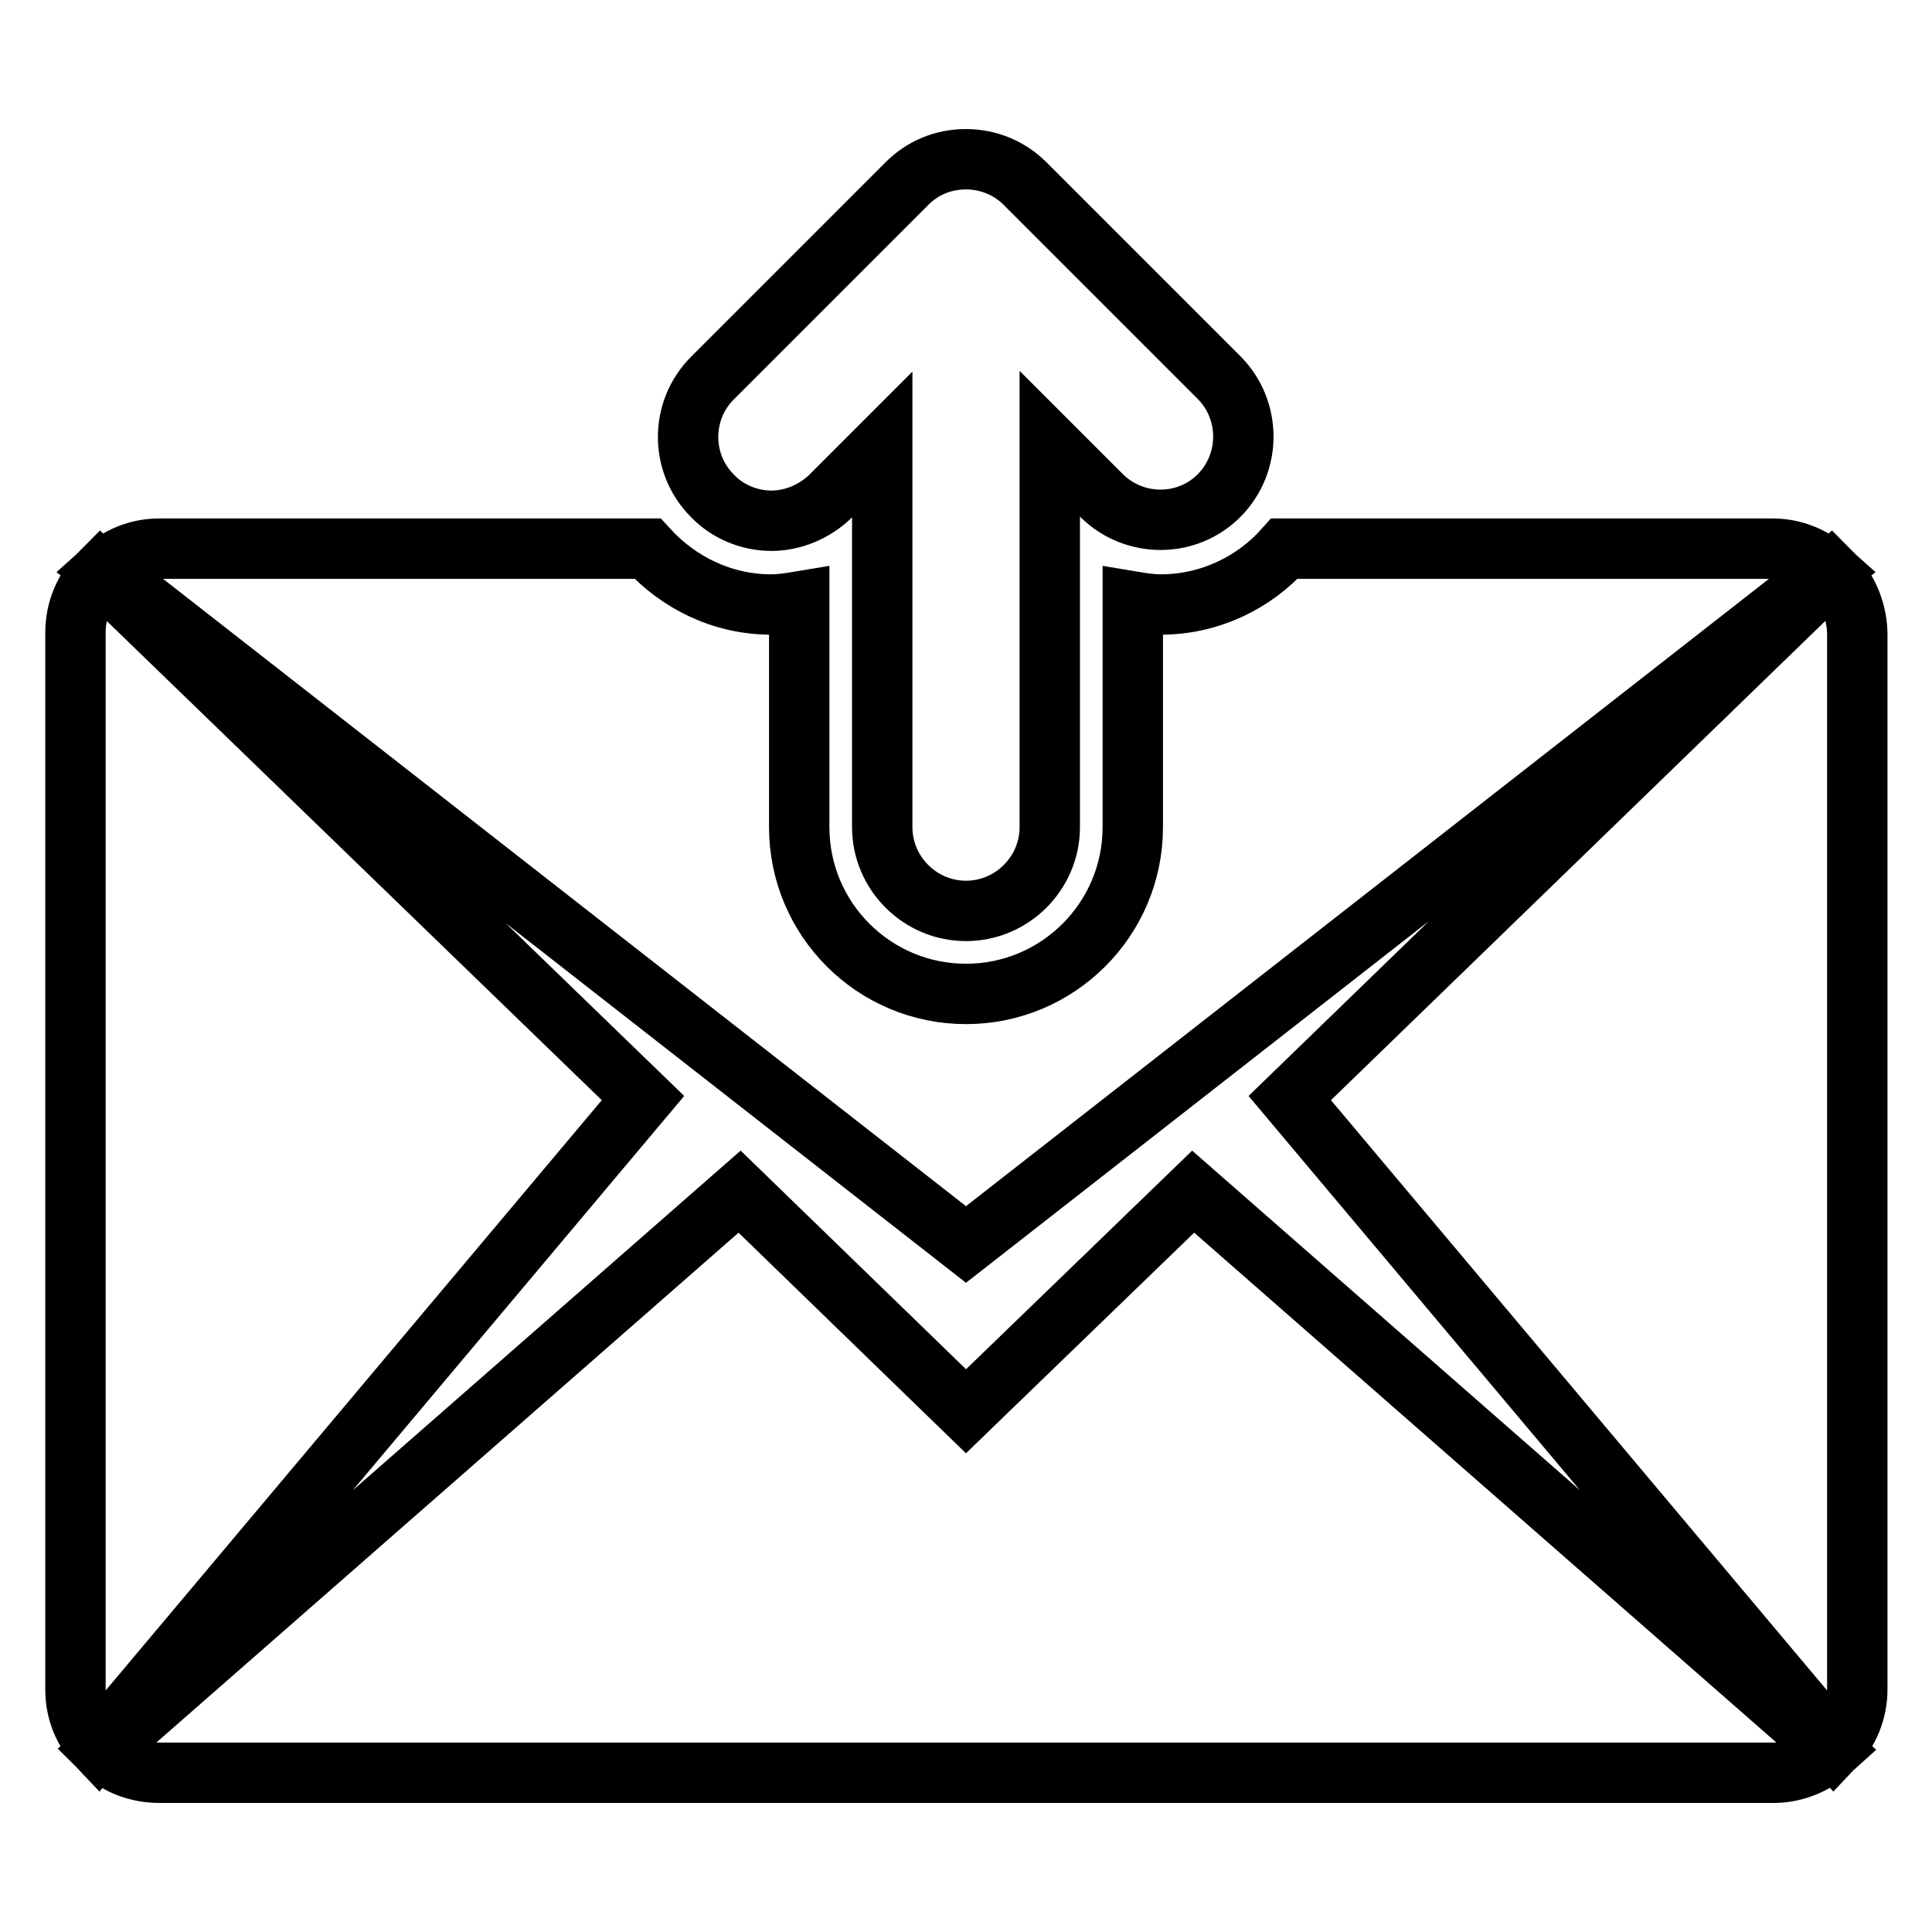
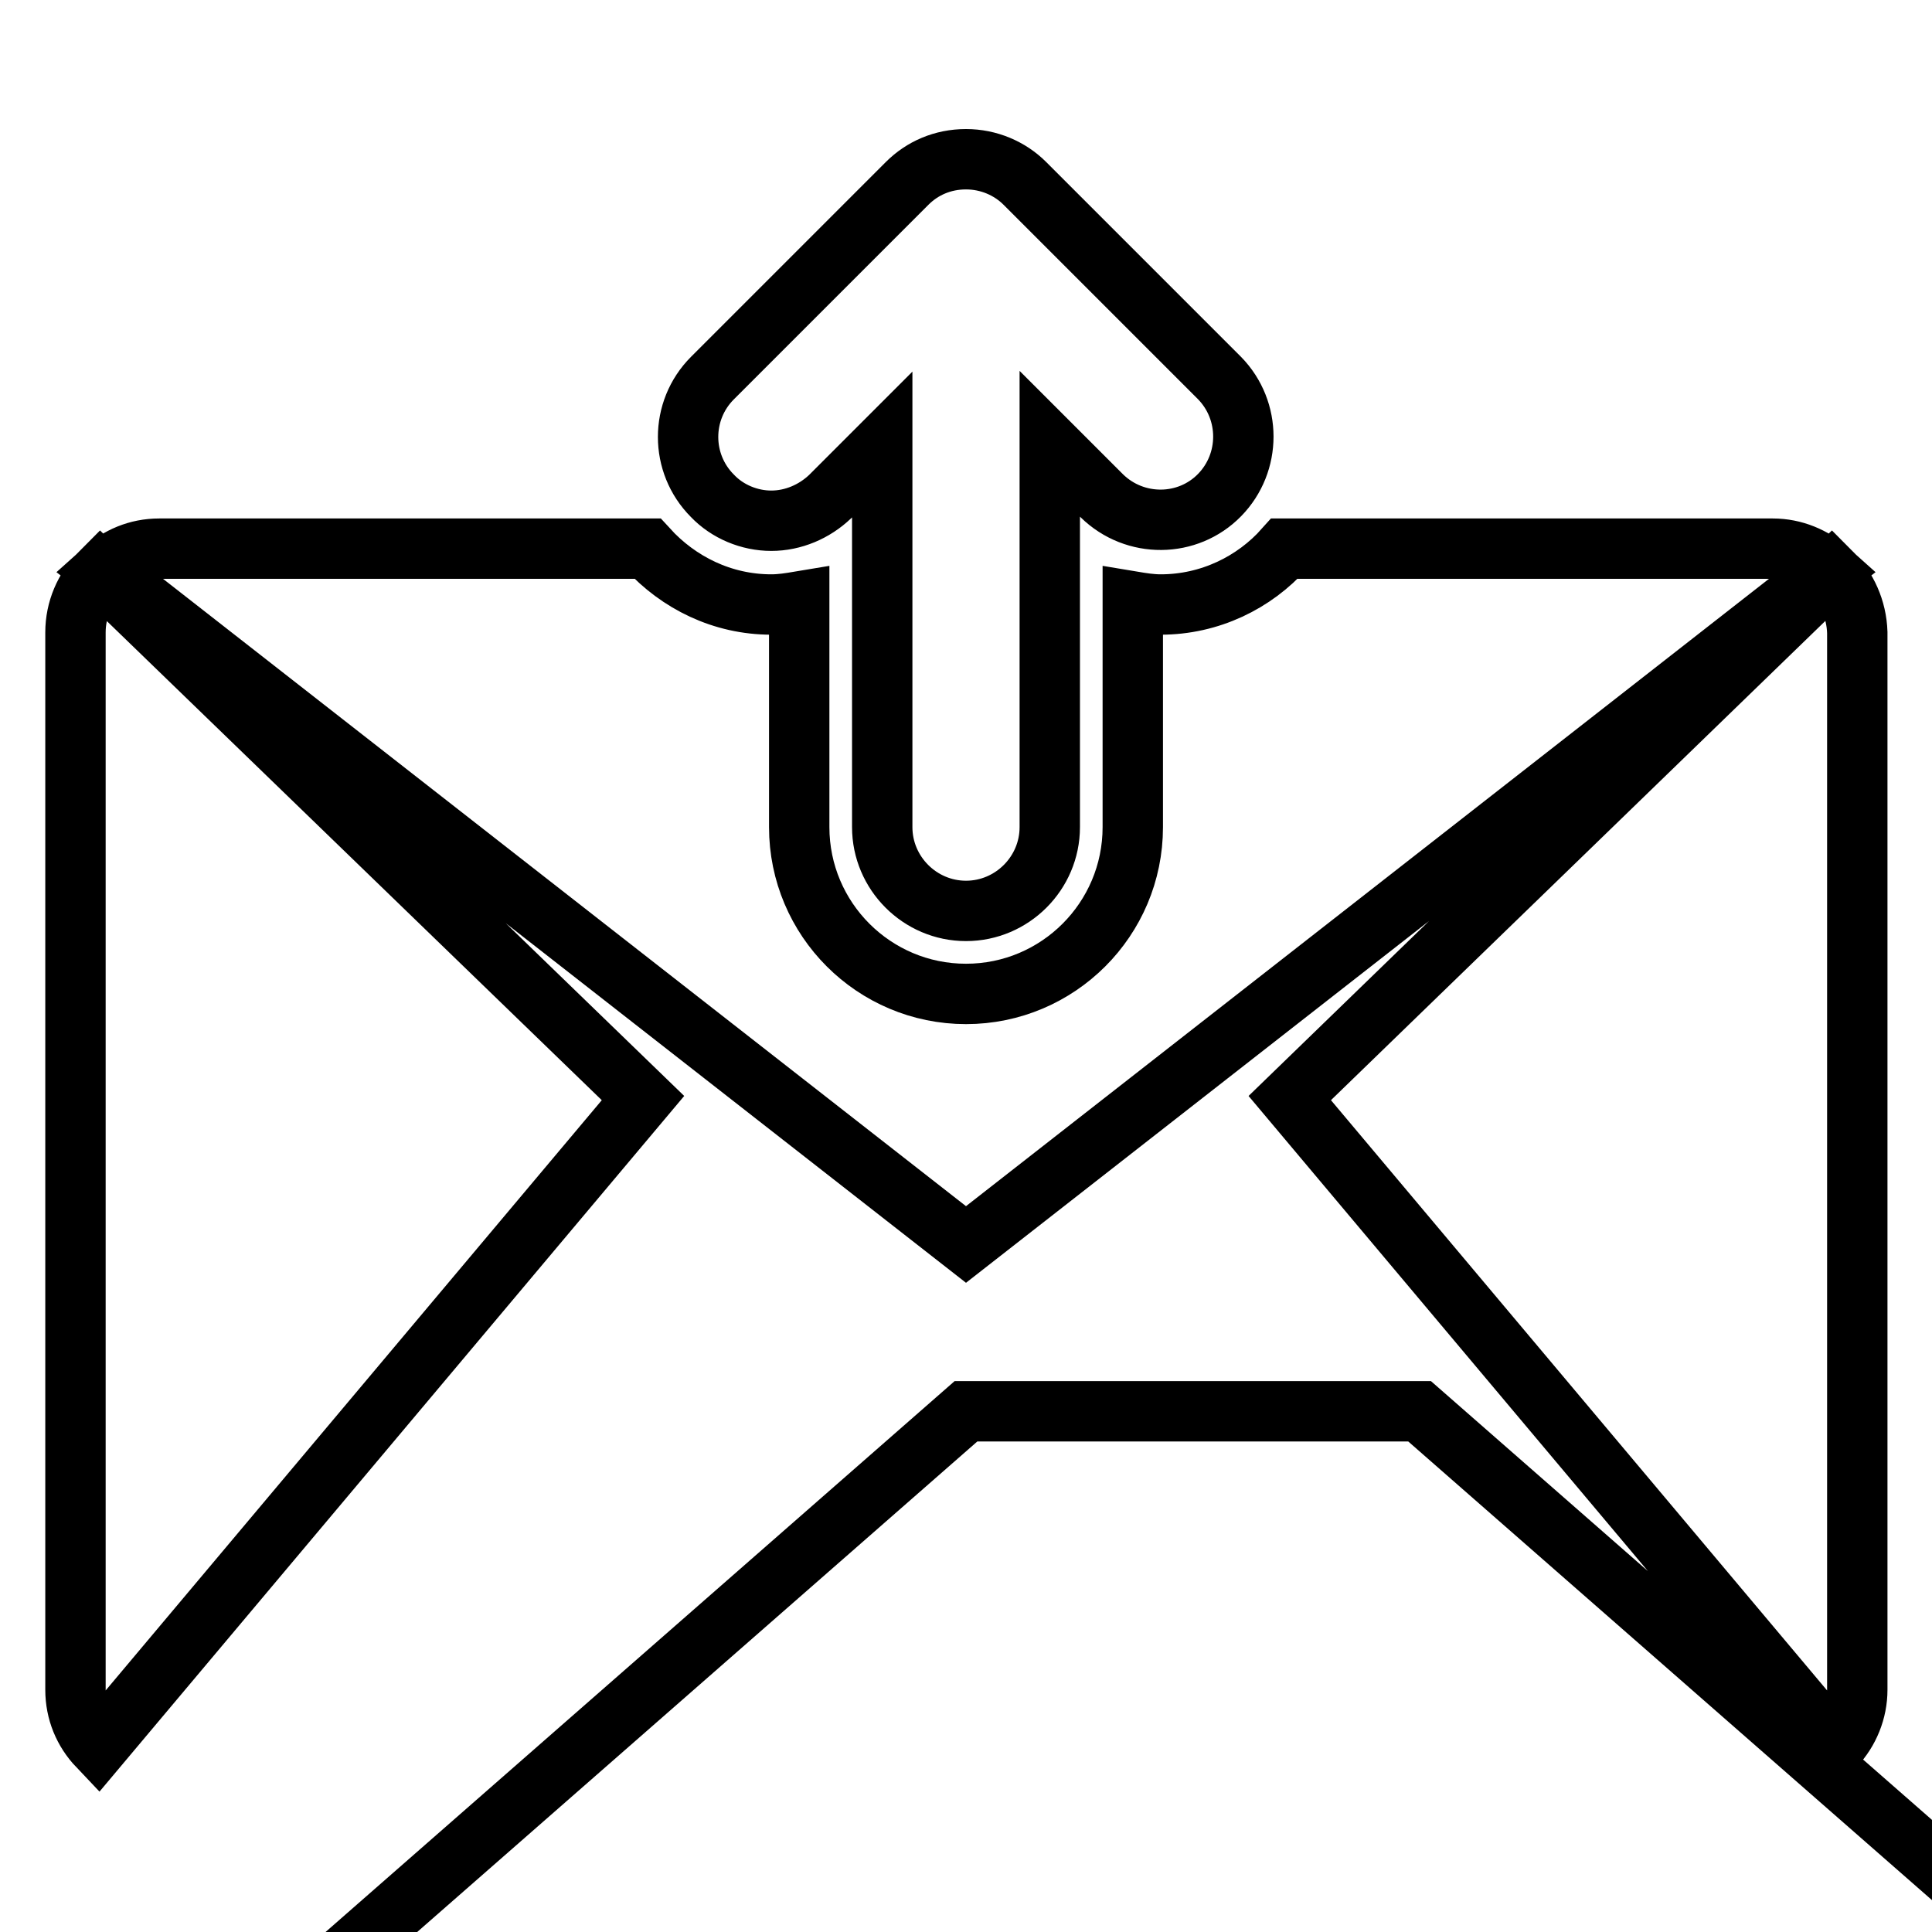
<svg xmlns="http://www.w3.org/2000/svg" version="1.1" x="0px" y="0px" viewBox="0 0 256 256" enable-background="new 0 0 256 256" xml:space="preserve">
  <g>
-     <path stroke-width="8" fill-opacity="0" stroke="#000000" d="M13.3,75.9C11.2,78,10,80.8,10,83.8v140.1c0,2.9,1.1,5.5,3,7.5l72.2-85.9L13.3,75.9z M102.2,69 c2.9,0,5.7-1.2,7.8-3.2l6.9-6.9v50.7c0,6.1,5,11.1,11.1,11.1c6.1,0,11.1-5,11.1-11.1V58.8l6.9,6.9c4.4,4.3,11.4,4.2,15.6-0.1 c4.2-4.3,4.2-11.2,0-15.5l-25.8-25.8c-2-2-4.8-3.2-7.8-3.2c-3.1,0-5.8,1.2-7.8,3.2L94.4,50.1c-4.3,4.3-4.3,11.3,0,15.6 C96.4,67.8,99.3,69,102.2,69z M242.3,75.6c-2-1.8-4.6-2.9-7.4-2.9h-64.7c-4,4.5-9.9,7.4-16.4,7.4c-1.3,0-2.5-0.2-3.7-0.4v29.9 c0,12.2-9.9,22.1-22.1,22.1c-12.2,0-22.1-9.9-22.1-22.1V79.7c-1.2,0.2-2.4,0.4-3.7,0.4c-6.5,0-12.3-2.9-16.4-7.4H21.1 c-2.9,0-5.4,1.1-7.4,2.9L128,164.9L242.3,75.6z M242.7,75.9l-71.8,69.6l72.2,85.9c1.9-2,3-4.7,3-7.5V83.8 C246,80.7,244.7,77.9,242.7,75.9z M128,187l-30-29.1l-84.5,74c2,2,4.8,3,7.6,3h213.9c2.8,0,5.5-1.1,7.6-3l-84.5-74L128,187z" />
+     <path stroke-width="8" fill-opacity="0" stroke="#000000" d="M13.3,75.9C11.2,78,10,80.8,10,83.8v140.1c0,2.9,1.1,5.5,3,7.5l72.2-85.9L13.3,75.9z M102.2,69 c2.9,0,5.7-1.2,7.8-3.2l6.9-6.9v50.7c0,6.1,5,11.1,11.1,11.1c6.1,0,11.1-5,11.1-11.1V58.8l6.9,6.9c4.4,4.3,11.4,4.2,15.6-0.1 c4.2-4.3,4.2-11.2,0-15.5l-25.8-25.8c-2-2-4.8-3.2-7.8-3.2c-3.1,0-5.8,1.2-7.8,3.2L94.4,50.1c-4.3,4.3-4.3,11.3,0,15.6 C96.4,67.8,99.3,69,102.2,69z M242.3,75.6c-2-1.8-4.6-2.9-7.4-2.9h-64.7c-4,4.5-9.9,7.4-16.4,7.4c-1.3,0-2.5-0.2-3.7-0.4v29.9 c0,12.2-9.9,22.1-22.1,22.1c-12.2,0-22.1-9.9-22.1-22.1V79.7c-1.2,0.2-2.4,0.4-3.7,0.4c-6.5,0-12.3-2.9-16.4-7.4H21.1 c-2.9,0-5.4,1.1-7.4,2.9L128,164.9L242.3,75.6z M242.7,75.9l-71.8,69.6l72.2,85.9c1.9-2,3-4.7,3-7.5V83.8 C246,80.7,244.7,77.9,242.7,75.9z M128,187l-84.5,74c2,2,4.8,3,7.6,3h213.9c2.8,0,5.5-1.1,7.6-3l-84.5-74L128,187z" />
  </g>
</svg>